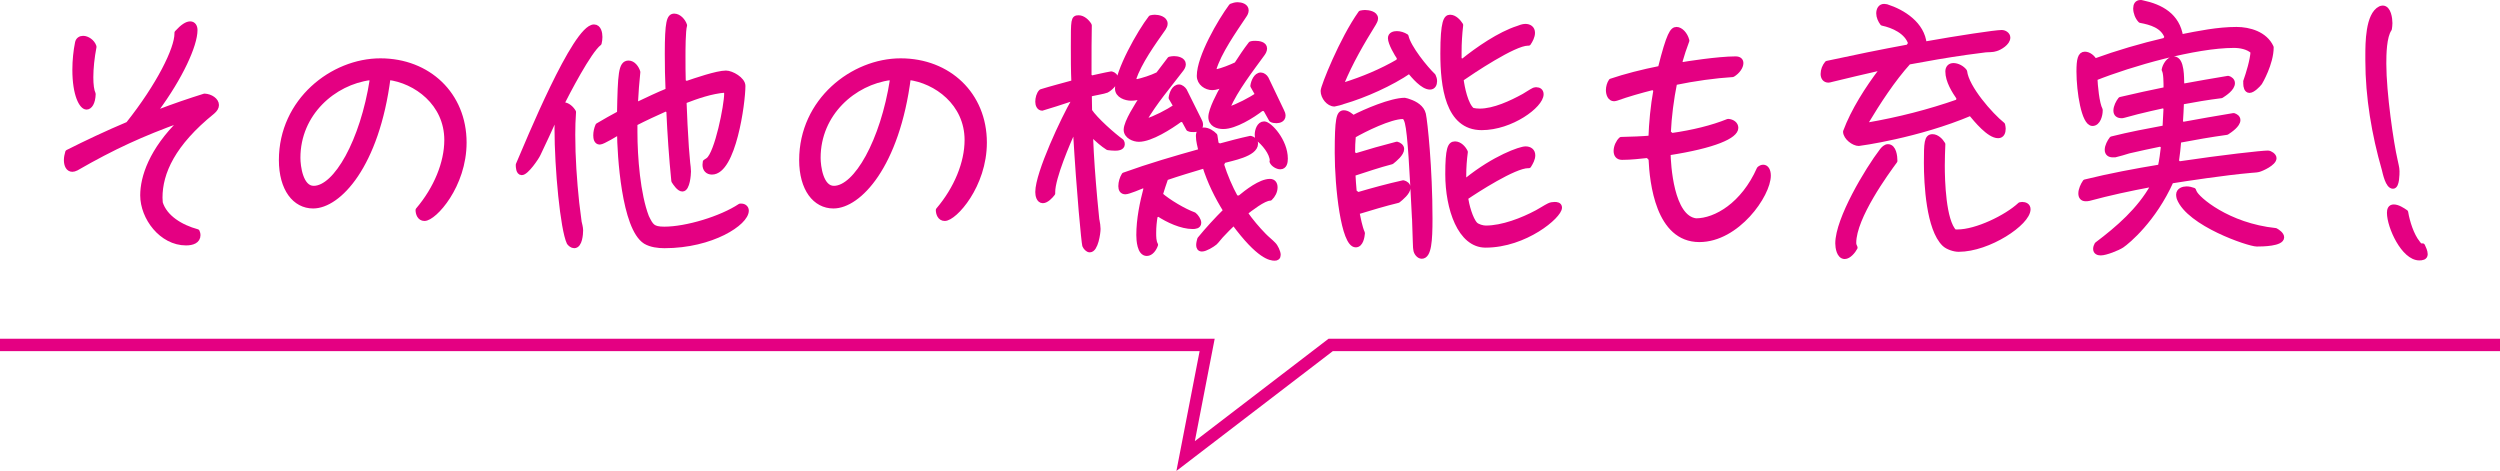
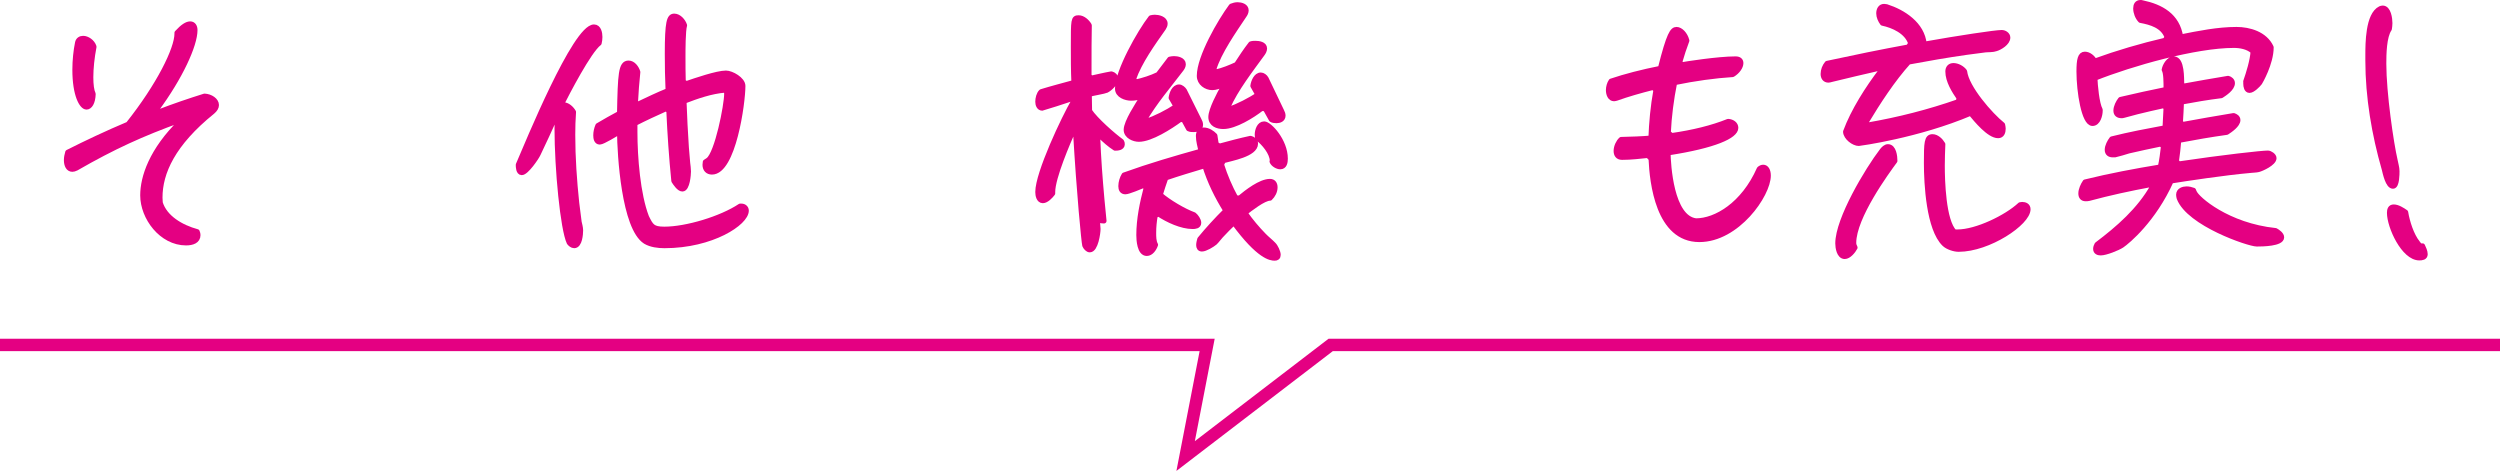
<svg xmlns="http://www.w3.org/2000/svg" id="b" width="360" height="67.82" viewBox="0 0 360 67.82">
  <defs>
    <style>.d{fill:none;stroke-miterlimit:10;stroke-width:1.79px;}.d,.e{stroke:#e40082;}.e{fill:#e40082;stroke-linecap:round;stroke-linejoin:round;stroke-width:.74px;}</style>
  </defs>
  <g id="c">
    <path class="e" d="M25.91,17.29c-5.43,1.96-9.58,3.84-14.93,6.92-.23.12-.42.16-.57.16-.57,0-.84-.6-.84-1.32,0-.36.08-.76.19-1.12,2.7-1.36,5.66-2.76,8.7-4.04,4.45-5.6,7.03-10.84,7.03-13.04v-.12c.84-.92,1.44-1.28,1.9-1.28s.68.4.68.88c0,2.16-2.09,6.76-5.58,11.48l.27.36c2.28-.88,4.52-1.64,6.69-2.32.87.04,1.71.6,1.71,1.28,0,.32-.19.64-.57.96-5.7,4.6-7.56,8.76-7.56,12.36,0,.28.04.52.04.76.65,2.12,2.96,3.52,5.32,4.16.08.16.11.36.11.48,0,.84-.8,1.12-1.71,1.12-3.53,0-6.23-3.64-6.23-6.84,0-2.6,1.25-6.48,5.51-10.64l-.15-.2ZM12.46,15.41c-.68,0-1.67-1.72-1.67-5.36,0-1.36.15-2.76.38-3.88.08-.44.42-.64.8-.64.57,0,1.33.48,1.56,1.2-.3,1.56-.46,3.12-.46,4.4,0,1.08.11,1.92.34,2.4-.04,1.28-.49,1.88-.95,1.88Z" />
-     <path class="e" d="M64.35,20.17c0-5.32-4.48-8.56-8.47-9.04-1.63,12.76-7.14,18.52-10.79,18.52-2.62,0-4.56-2.44-4.56-6.6,0-8.56,7.37-14.28,14.25-14.28s12.04,4.84,12.04,11.76c0,6.2-4.29,10.92-5.7,10.92-.68,0-.91-.72-.91-1.2,2.62-3.08,4.14-6.8,4.14-10.08ZM53.3,11.17c-5.24.68-10.41,5.12-10.41,11.56,0,1.2.38,4.4,2.28,4.4,3.23,0,7.07-6.84,8.44-15.64l-.3-.32Z" />
    <path class="e" d="M83.37,31.89c.08.36.23.88.23,1.28,0,.52-.11,2.2-.91,2.2-.3,0-.57-.24-.72-.44-.91-1.92-1.75-10.6-1.75-16.44,0-.48.04-.96.04-1.44l-.34-.12c-.8,1.76-1.6,3.52-2.43,5.24-.23.52-1.71,2.68-2.36,2.68-.46,0-.49-.8-.49-1.12,1.33-3.08,8.17-19.84,10.9-19.84.68,0,.84.88.84,1.44,0,.28-.04.6-.11.88-1.48,1.12-4.6,7.16-5.51,8.96.11-.08.23-.08.34-.08.61,0,1.18.52,1.48,1.04-.08,1.08-.11,2.2-.11,3.28,0,3.28.23,6.56.57,9.8l.34,2.68ZM106.7,29.69h.08c.34,0,.68.24.68.64,0,1.76-4.94,5.04-11.78,5.04-.87,0-1.94-.12-2.74-.6-3.08-1.96-3.69-12.48-3.72-15.8-.49.28-2.43,1.48-2.85,1.48-.49,0-.57-.56-.57-.96,0-.48.11-.96.3-1.4,1.03-.6,2.05-1.2,3.12-1.76.11-5.64.19-7.24,1.29-7.24.65,0,1.14.68,1.33,1.28-.15,1.44-.27,2.92-.34,4.4l.38.24c1.44-.68,2.85-1.36,4.33-1.96-.08-1.76-.11-3.56-.11-5.32,0-4.6.27-5.4.99-5.4.68,0,1.29.72,1.48,1.32-.23.76-.23,3.6-.23,4.44,0,1.24,0,2.44.04,3.68l.46.28c1.29-.44,4.41-1.52,5.7-1.52.8,0,2.43.92,2.43,1.84,0,2.48-1.37,12.4-4.45,12.4-.61,0-.99-.4-.99-1.04,0-.12.04-.28.04-.4l.42-.28c1.29-.96,2.66-7.88,2.66-9.56,0-.16-.08-.44-.23-.52-2.01.16-4.07.88-5.93,1.6.08,2.24.19,4.48.34,6.68l.19,2.24c.04.36.11.8.11,1.2,0,.44-.15,2.52-.87,2.52-.46,0-.99-.8-1.22-1.16-.34-3.36-.57-6.76-.72-10.12l-.42-.28c-1.52.68-3,1.36-4.48,2.12v1.24c0,3.64.42,9,1.67,12.24.65,1.32.87,1.76,2.58,1.76,3.19,0,8.21-1.52,10.91-3.32h.11Z" />
-     <path class="e" d="M139.27,20.17c0-5.32-4.48-8.56-8.47-9.04-1.63,12.76-7.14,18.52-10.79,18.52-2.62,0-4.56-2.44-4.56-6.6,0-8.56,7.37-14.28,14.25-14.28s12.04,4.84,12.04,11.76c0,6.2-4.29,10.92-5.7,10.92-.68,0-.91-.72-.91-1.2,2.62-3.08,4.14-6.8,4.14-10.08ZM128.21,11.17c-5.24.68-10.41,5.12-10.41,11.56,0,1.2.38,4.4,2.28,4.4,3.23,0,7.07-6.84,8.44-15.64l-.3-.32Z" />
-     <path class="e" d="M157.96,31.73c.08.4.15.88.15,1.24,0,.6-.34,3-1.18,3-.3,0-.61-.36-.72-.64-.11-.4-.8-7.28-1.33-16.44l-.3-.2c-.8,1.8-3,6.88-3,8.96v.2c-.3.4-.91,1.04-1.41,1.04-.57,0-.72-.76-.72-1.24,0-2.72,3.76-10.68,5.21-13.16l-.34-.28c-.49.16-4.14,1.36-4.22,1.36-.49,0-.65-.52-.65-.92,0-.48.15-1.12.49-1.44,1.56-.48,3.12-.88,4.71-1.32-.08-1.72-.08-3.48-.08-5.2,0-3.88,0-4.12.76-4.12.61,0,1.22.56,1.52,1.08-.04,1.96-.04,3.92-.04,5.84v1.48l.38.28c.95-.2,1.9-.44,2.85-.6.34.08.61.32.61.72,0,.64-.84,1.4-1.33,1.64-.23.12-2.09.44-2.47.56,0,.8.04,1.6.04,2.4.84,1.28,3.38,3.52,4.6,4.4.08.12.11.24.11.4,0,.52-.68.56-1.03.56s-.68-.04-1.03-.08c-.76-.48-1.48-1.12-2.17-1.8l-.34.2c.11,3,.34,6,.61,9l.3,3.08ZM170.42,17.21h-.49c-1.41,1.04-4.22,2.84-5.93,2.84-.72,0-1.82-.44-1.82-1.36,0-1.12,1.67-3.64,2.24-4.56l-.11-.24c-.46.16-.95.24-1.44.24-.76,0-1.94-.4-1.94-1.36,0-2.52,3.23-8.2,4.79-10.2.15-.04.38-.08.57-.08.49,0,1.48.2,1.48.92,0,.24-.11.44-.23.64-1.52,2.16-3.46,4.84-4.33,7.36l.38.4c1.06-.24,2.2-.6,3.19-1.08l1.67-2.2c.19-.04.42-.08.61-.08.46,0,1.33.16,1.33.8,0,.28-.15.52-.3.72-1.82,2.4-3.8,4.68-5.36,7.36l.23.2c1.48-.52,3.08-1.32,4.41-2.2l-.72-1.24c.08-.6.42-1.56,1.14-1.56.27,0,.61.28.76.52l2.13,4.28c.11.2.19.4.19.64,0,.56-.53.68-.95.68-.27,0-.53,0-.76-.12l-.72-1.32ZM178.51,28.53c1.06-.88,3-2.4,4.37-2.4.49,0,.72.36.72.84,0,.6-.3,1.16-.72,1.56-.91,0-2.89,1.56-3.61,2.12.84,1.2,1.75,2.28,2.73,3.28.42.44.95.84,1.37,1.28.3.28.68,1.08.68,1.48,0,.36-.19.48-.49.48-.57,0-2.24-.16-5.89-5.12-.65.6-1.25,1.24-1.86,1.88-.27.28-.57.72-.87,1-.38.32-1.37.92-1.86.92-.34,0-.46-.24-.46-.56,0-.28.08-.56.15-.84,1.18-1.44,2.43-2.8,3.76-4.12-1.25-2-2.32-4.16-3.04-6.48-1.86.56-3.76,1.12-5.62,1.76-.27.8-.57,1.64-.8,2.44,1.18,1.04,3.42,2.36,4.86,2.88.3.24.68.76.68,1.16,0,.48-.53.52-.87.52-1.6,0-3.57-.92-4.9-1.8l-.49.2c-.15.84-.23,1.68-.23,2.52,0,.56,0,1.24.27,1.72-.19.56-.65,1.24-1.25,1.24-1.03,0-1.14-1.92-1.14-2.64,0-2.28.49-4.64,1.06-6.8l-.38-.36c-.49.2-2.2.92-2.62.92-.49,0-.65-.36-.65-.8,0-.56.19-1.16.46-1.6,3.65-1.32,7.37-2.4,11.09-3.44-.15-.68-.38-1.48-.38-2.2,0-.52.27-.84.76-.84.61,0,1.22.4,1.6.8l.19,1.24.49.28c1.48-.4,2.96-.8,4.45-1.12.34.08.72.32.72.76,0,1.52-3.53,2.12-4.63,2.44l-.27.56c.53,1.68,1.22,3.28,2.05,4.8l.57.04ZM182.2,15.65l-.53-.04c-1.33,1.04-3.84,2.6-5.51,2.6-.84,0-1.79-.32-1.79-1.36s1.25-3.4,1.79-4.32l-.15-.28c-.42.16-.99.36-1.44.36-.87,0-1.86-.64-1.86-1.68,0-2.72,3-7.88,4.6-10.04.3-.12.61-.2.91-.2.49,0,1.22.2,1.22.8,0,.28-.15.56-.3.76-1.41,2.12-3.65,5.28-4.37,7.76l.34.36c1.03-.24,2.01-.64,2.96-1.08.65-1,1.33-2.04,2.05-2.96.23-.08.46-.08.68-.08.46,0,1.29.12,1.29.72,0,.28-.15.56-.3.76-1.71,2.36-3.84,5.08-5.02,7.76l.23.24c1.18-.36,3.12-1.36,4.14-2.08l-.72-1.28c.08-.6.46-1.56,1.14-1.56.27,0,.61.24.76.52l2.24,4.68c.11.2.19.44.19.64,0,.56-.53.72-.95.72-.27,0-.53-.04-.72-.16l-.87-1.56ZM183.22,23.17c0-1.16-1.25-2.64-2.13-3.28,0-.16-.04-.32-.04-.48,0-.64.3-1.56.99-1.56.76,0,3.04,2.44,3.04,5,0,.52-.11,1.16-.72,1.16-.42,0-1.03-.36-1.18-.76l.04-.08Z" />
-     <path class="e" d="M201.56,8.37c-.42-.6-1.33-2.16-1.33-2.88,0-.52.53-.64.91-.64.46,0,.95.16,1.33.4.34,1.6,2.81,4.64,3.91,5.68.11.24.19.48.19.76,0,.44-.19.84-.65.84-1.03,0-2.32-1.56-2.96-2.32-2.62,1.8-6.46,3.52-9.5,4.4-.15.08-1.18.36-1.29.36-.84,0-1.63-1-1.63-1.88,0-.6,2.7-7.4,5.4-11.2.19-.04.42-.08.61-.08.49,0,1.52.16,1.52.84,0,.28-.15.48-.27.72-1.71,2.76-3.34,5.56-4.6,8.6l.34.28c2.7-.84,5.39-1.96,7.86-3.4l.15-.48ZM203.69,31.41c-.34-6.72-.61-12.12-1.03-13.76-.08-.28-.23-.88-.65-.88-1.82,0-5.55,1.84-7.14,2.76-.08.84-.11,1.72-.11,2.6l.46.32c1.94-.6,3.91-1.16,5.93-1.68.3.08.68.32.68.68,0,.68-.99,1.48-1.44,1.84-1.86.48-3.72,1.12-5.58,1.72.04.88.11,1.76.19,2.64l.53.4c2.17-.64,4.37-1.24,6.54-1.72.34.08.68.32.68.68,0,.68-.99,1.48-1.44,1.84-1.98.48-3.95,1.08-5.93,1.68.19.88.42,2.2.8,3.04-.04.52-.23,1.68-.95,1.68-1.75,0-2.66-8.28-2.66-13.24s.23-5.76.95-5.76c.49,0,.99.4,1.33.72,1.75-.92,5.51-2.52,7.45-2.52.08,0,.57.16.65.2.83.28,1.79.84,2.01,1.8.23,1.04.95,7.76.95,15.04,0,3.2-.15,5.4-1.18,5.4-.42,0-.8-.52-.84-.92-.08-.4-.04-.84-.08-1.24l-.11-3.32ZM210.64,8.85c2.17-1.76,5.32-3.92,7.94-4.76.27-.12.76-.28,1.06-.28.57,0,1.03.28,1.03.92,0,.52-.3,1.08-.57,1.48h-.11c-1.98,0-8.05,4.08-9.61,5.16.15,1.2.65,3.76,1.63,4.52.34.08.72.12,1.06.12,2.09,0,4.56-1.16,6.38-2.16.49-.28.99-.64,1.48-.88.08-.04.27-.04.3-.04.38,0,.68.2.68.64,0,1.6-4.29,4.8-8.55,4.8-4.9,0-5.58-6-5.58-10.68s.49-5.2,1.03-5.2c.65,0,1.22.64,1.52,1.12-.15,1.28-.23,2.6-.23,3.88v1.12l.53.24ZM211.21,25.97c4.03-3.24,7.71-4.52,8.47-4.52.57,0,1.03.28,1.03.92,0,.52-.3,1.04-.57,1.48h-.11c-1.98,0-7.48,3.56-9,4.6.15,1.04.68,3.12,1.41,3.88.34.32,1.06.52,1.52.52,2.39,0,5.28-1.12,7.37-2.24.61-.32,1.18-.72,1.75-1,.23-.12.57-.16.8-.16.27,0,.68.04.68.44,0,1.2-4.94,5.4-10.64,5.4-3.65,0-5.43-5.24-5.43-10.2,0-3.72.34-4.36,1.03-4.36.65,0,1.22.6,1.48,1.16-.15,1.12-.23,2.24-.23,3.36v.56l.46.16Z" />
+     <path class="e" d="M157.96,31.73c.08.4.15.88.15,1.24,0,.6-.34,3-1.18,3-.3,0-.61-.36-.72-.64-.11-.4-.8-7.28-1.33-16.44l-.3-.2c-.8,1.8-3,6.88-3,8.96v.2c-.3.4-.91,1.04-1.41,1.04-.57,0-.72-.76-.72-1.24,0-2.72,3.76-10.68,5.21-13.16l-.34-.28c-.49.16-4.14,1.36-4.22,1.36-.49,0-.65-.52-.65-.92,0-.48.15-1.12.49-1.44,1.56-.48,3.12-.88,4.71-1.32-.08-1.72-.08-3.48-.08-5.2,0-3.88,0-4.12.76-4.12.61,0,1.22.56,1.52,1.08-.04,1.96-.04,3.92-.04,5.84v1.48l.38.28c.95-.2,1.9-.44,2.85-.6.34.08.61.32.61.72,0,.64-.84,1.4-1.33,1.64-.23.12-2.09.44-2.47.56,0,.8.04,1.6.04,2.4.84,1.28,3.38,3.52,4.6,4.4.08.12.11.24.11.4,0,.52-.68.56-1.03.56c-.76-.48-1.48-1.12-2.17-1.8l-.34.2c.11,3,.34,6,.61,9l.3,3.08ZM170.42,17.21h-.49c-1.41,1.04-4.22,2.84-5.93,2.84-.72,0-1.82-.44-1.82-1.36,0-1.12,1.67-3.64,2.24-4.56l-.11-.24c-.46.16-.95.24-1.44.24-.76,0-1.94-.4-1.94-1.36,0-2.52,3.23-8.2,4.79-10.2.15-.04.38-.08.57-.08.49,0,1.48.2,1.48.92,0,.24-.11.44-.23.64-1.52,2.16-3.46,4.84-4.33,7.36l.38.4c1.06-.24,2.2-.6,3.19-1.08l1.67-2.2c.19-.04.42-.08.61-.08.46,0,1.33.16,1.33.8,0,.28-.15.52-.3.72-1.82,2.4-3.8,4.68-5.36,7.36l.23.2c1.48-.52,3.08-1.32,4.41-2.2l-.72-1.24c.08-.6.42-1.56,1.14-1.56.27,0,.61.28.76.52l2.13,4.28c.11.2.19.4.19.64,0,.56-.53.68-.95.68-.27,0-.53,0-.76-.12l-.72-1.32ZM178.51,28.53c1.06-.88,3-2.4,4.37-2.4.49,0,.72.36.72.84,0,.6-.3,1.16-.72,1.56-.91,0-2.89,1.56-3.61,2.12.84,1.2,1.75,2.28,2.73,3.28.42.44.95.84,1.37,1.28.3.28.68,1.08.68,1.48,0,.36-.19.48-.49.48-.57,0-2.24-.16-5.89-5.12-.65.6-1.25,1.24-1.86,1.88-.27.28-.57.72-.87,1-.38.32-1.37.92-1.86.92-.34,0-.46-.24-.46-.56,0-.28.08-.56.15-.84,1.18-1.44,2.43-2.8,3.76-4.12-1.25-2-2.32-4.16-3.04-6.48-1.86.56-3.76,1.12-5.62,1.76-.27.8-.57,1.64-.8,2.44,1.18,1.04,3.42,2.36,4.86,2.88.3.24.68.76.68,1.16,0,.48-.53.52-.87.52-1.6,0-3.57-.92-4.9-1.8l-.49.2c-.15.84-.23,1.68-.23,2.52,0,.56,0,1.24.27,1.72-.19.56-.65,1.24-1.25,1.24-1.03,0-1.14-1.92-1.14-2.64,0-2.28.49-4.64,1.06-6.8l-.38-.36c-.49.2-2.2.92-2.62.92-.49,0-.65-.36-.65-.8,0-.56.19-1.16.46-1.6,3.65-1.32,7.37-2.4,11.09-3.44-.15-.68-.38-1.48-.38-2.2,0-.52.27-.84.76-.84.61,0,1.22.4,1.6.8l.19,1.24.49.28c1.48-.4,2.96-.8,4.45-1.12.34.08.72.32.72.76,0,1.52-3.53,2.12-4.63,2.44l-.27.56c.53,1.68,1.22,3.28,2.05,4.8l.57.04ZM182.2,15.65l-.53-.04c-1.33,1.04-3.84,2.6-5.51,2.6-.84,0-1.79-.32-1.79-1.36s1.25-3.4,1.79-4.32l-.15-.28c-.42.16-.99.36-1.44.36-.87,0-1.86-.64-1.86-1.68,0-2.72,3-7.88,4.6-10.04.3-.12.61-.2.91-.2.49,0,1.22.2,1.22.8,0,.28-.15.56-.3.76-1.41,2.12-3.65,5.28-4.37,7.76l.34.36c1.03-.24,2.01-.64,2.96-1.08.65-1,1.33-2.04,2.05-2.96.23-.08.46-.08.68-.08.46,0,1.29.12,1.29.72,0,.28-.15.56-.3.76-1.71,2.36-3.84,5.08-5.02,7.76l.23.24c1.18-.36,3.12-1.36,4.14-2.08l-.72-1.28c.08-.6.46-1.56,1.14-1.56.27,0,.61.24.76.52l2.24,4.68c.11.2.19.44.19.64,0,.56-.53.72-.95.72-.27,0-.53-.04-.72-.16l-.87-1.56ZM183.22,23.17c0-1.16-1.25-2.64-2.13-3.28,0-.16-.04-.32-.04-.48,0-.64.3-1.56.99-1.56.76,0,3.04,2.44,3.04,5,0,.52-.11,1.16-.72,1.16-.42,0-1.03-.36-1.18-.76l.04-.08Z" />
    <path class="e" d="M237.33,22.37c-1.18.12-2.43.28-3.76.28-.61,0-.84-.4-.84-.92,0-.6.34-1.32.72-1.64,1.48-.04,2.93-.08,4.29-.2.08-2.24.3-4.6.72-6.92l-.38-.4c-1.9.48-3.72,1-5.28,1.56-.15.04-.27.08-.38.08-.53,0-.8-.6-.8-1.24,0-.44.15-.96.38-1.28,2.01-.68,4.48-1.32,7.1-1.84,1.25-5,1.75-5.6,2.32-5.6s1.25.68,1.48,1.6c-.38,1-.72,2.04-1.03,3.12l.34.36c.38-.08,5.17-.84,7.71-.84.53,0,.76.24.76.6,0,.52-.46,1.2-1.18,1.64-2.55.16-5.47.56-8.36,1.16-.49,2.44-.8,4.88-.91,7.24l.49.4c3.08-.44,5.85-1.12,8.13-2.04.61.04,1.1.4,1.1.92,0,1.16-3,2.56-9.76,3.6.04,1.64.42,9.36,4.03,9.8,2.85,0,6.84-2.32,9.12-7.48.19-.16.38-.24.57-.24.42,0,.72.44.72,1.2,0,2.76-4.48,9.2-9.92,9.2-5.93,0-6.8-8.2-6.95-11.64l-.46-.48Z" />
    <path class="e" d="M282.13,14.13c-.72-1.04-1.63-2.48-1.63-3.84,0-.52.3-.84.8-.84.57,0,1.25.36,1.6.84.27,2.36,3.72,6.28,5.47,7.68.04.2.08.4.08.56,0,.48-.15,1-.72,1-1.29,0-3.12-2.24-3.95-3.24-7.64,3.24-16.07,4.36-16.11,4.36-.72,0-1.86-.84-1.9-1.68,1.1-3,3.23-6.32,5.13-8.8l-.27-.36c-2.32.52-4.63,1.08-6.95,1.64-.15.04-.27.08-.38.08-.53,0-.76-.4-.76-.88,0-.56.23-1.12.57-1.52,3.88-.84,7.79-1.64,11.7-2.36l.34-.52c-.53-1.72-2.55-2.6-4.07-2.92-.3-.4-.53-.92-.53-1.4,0-.52.23-1,.76-1,.11,0,.23.04.34.04,2.39.76,5.17,2.52,5.43,5.4,4.94-.88,10.26-1.68,11.17-1.68.38,0,.87.28.87.72,0,.76-1.14,1.44-1.71,1.6-.42.16-1.06.12-1.48.16l-2.74.36c-2.81.4-5.58.88-8.36,1.4-2.28,2.52-4.41,5.8-6.16,8.72l.3.36c4.41-.76,8.82-1.88,13.03-3.36l.11-.52ZM265.64,36.93c-.8,0-.99-1.28-.99-1.88,0-3.48,4.26-10.6,6.38-13.36.19-.24.49-.56.84-.56.84,0,.99,1.4.99,2.04-1.18,1.6-5.93,8.08-5.93,11.8,0,.32.08.4.19.68-.27.52-.91,1.28-1.48,1.28ZM281.9,33.41c2.7,0,7.03-2.08,9-3.92.08,0,.19-.04.3-.04.38,0,.83.16.83.68,0,1.96-5.66,5.76-9.99,5.76-.65,0-1.6-.32-2.05-.76-2.24-2.16-2.58-8.6-2.58-11.68,0-2.88.04-3.76.87-3.76.61,0,1.18.56,1.48,1.08-.04,1.04-.08,2.04-.08,3.08,0,2.12.15,7.96,1.75,9.56h.46Z" />
    <path class="e" d="M323.39,11.73c.42-1.2.99-3.04,1.06-4.32-.72-.68-1.86-.88-2.77-.88-5.55,0-14.82,2.64-20.02,4.72.04,1,.27,3.68.76,4.56v.12c0,.64-.3,1.84-1.1,1.84-1.22,0-1.94-4.56-1.94-7.48,0-1.72.19-2.48.84-2.48.57,0,1.14.48,1.41,1,3.3-1.2,6.72-2.2,10.14-3l.3-.44c-.57-1.68-2.36-2.16-3.84-2.44-.42-.44-.68-1.12-.68-1.72,0-.48.19-.84.68-.84.11,0,.19,0,.27.04,2.66.56,5.05,1.84,5.51,4.92,2.62-.52,5.36-1.08,8.05-1.08,1.82,0,4.1.64,4.98,2.56,0,2.32-1.6,5.04-1.63,5.08-.27.36-1.03,1.12-1.48,1.12-.42,0-.53-.56-.53-.96v-.32ZM313.78,23.61c6.46-.96,11.93-1.56,12.8-1.56.3,0,.87.36.87.72,0,.72-1.75,1.52-2.24,1.64-.3.08-.8.08-1.1.12-3.72.32-9.46,1.2-11.47,1.52-2.51,5.6-6.27,8.72-7.1,9.28-.61.4-2.32,1.08-3.04,1.08-.34,0-.72-.12-.72-.56,0-.24.08-.44.19-.64,3.08-2.32,6.12-4.96,8.05-8.4l-.3-.24c-3,.56-5.97,1.2-8.93,2-.15.04-.3.04-.46.04-.46,0-.68-.28-.68-.76,0-.52.3-1.2.61-1.64,3.57-.88,7.18-1.56,10.83-2.16.23-1,.34-2,.46-3l-.42-.32c-1.52.32-3.08.64-4.6,1-.65.2-1.29.4-1.98.56h-.3c-.46,0-.8-.2-.8-.72s.34-1.16.65-1.56c2.55-.64,5.09-1.12,7.67-1.6l.15-2.92-.38-.28c-1.25.28-2.55.56-3.8.88l-1.94.52c-.08.04-.19.04-.3.04-.46,0-.8-.2-.8-.72,0-.56.34-1.2.65-1.6,2.2-.52,4.41-1,6.57-1.44,0-1.04,0-2.4-.27-2.84.11-.64.68-1.56,1.37-1.56,1.22,0,1.1,2.84,1.14,3.64l.27.28c2.13-.4,4.29-.76,6.42-1.12.3.08.61.32.61.68,0,.76-1.1,1.48-1.6,1.8-1.94.24-3.84.56-5.74.92-.04.96-.08,1.96-.15,2.92l.34.32c2.43-.44,4.86-.88,7.33-1.28.27.08.61.28.61.64,0,.68-1.1,1.44-1.6,1.76-2.32.32-4.6.72-6.92,1.16-.08,1-.19,2.04-.34,3.04l.38.36ZM315.98,27.69c.38.96,4.79,4.8,11.7,5.52.3.16.87.56.87.96,0,.92-2.74.96-3.57.96-1.14,0-9.76-2.92-11.17-6.6-.04-.16-.08-.32-.08-.48,0-.64.65-.84,1.14-.84.34,0,.65.08.99.2l.11.28Z" />
    <path class="e" d="M340.98,8.01c0-1.76,0-5.88,1.79-6.76.11-.04.23-.08.34-.08.84,0,1.03,1.52,1.03,2.16,0,.28-.04.56-.08.84-.76,1.08-.8,3.64-.8,5,0,4.24,1.06,11.48,1.63,13.92.08.48.27,1.04.27,1.56,0,.4,0,2.16-.57,2.16-.72,0-1.1-1.84-1.25-2.44-1.44-5-2.36-10.4-2.36-15.64v-.72ZM349.22,36.61c0,.48-.49.52-.84.52-2.24,0-4.29-4.48-4.29-6.48,0-.44.11-.84.61-.84.57,0,1.25.44,1.71.76.23,1.4.84,3.32,1.71,4.4.08.12.23.32.34.36.04.04.3.08.38.08.15.32.38.8.38,1.2Z" />
    <polyline class="d" points="360 49.67 191.62 49.67 170.73 65.67 173.83 49.67 0 49.67" />
  </g>
</svg>